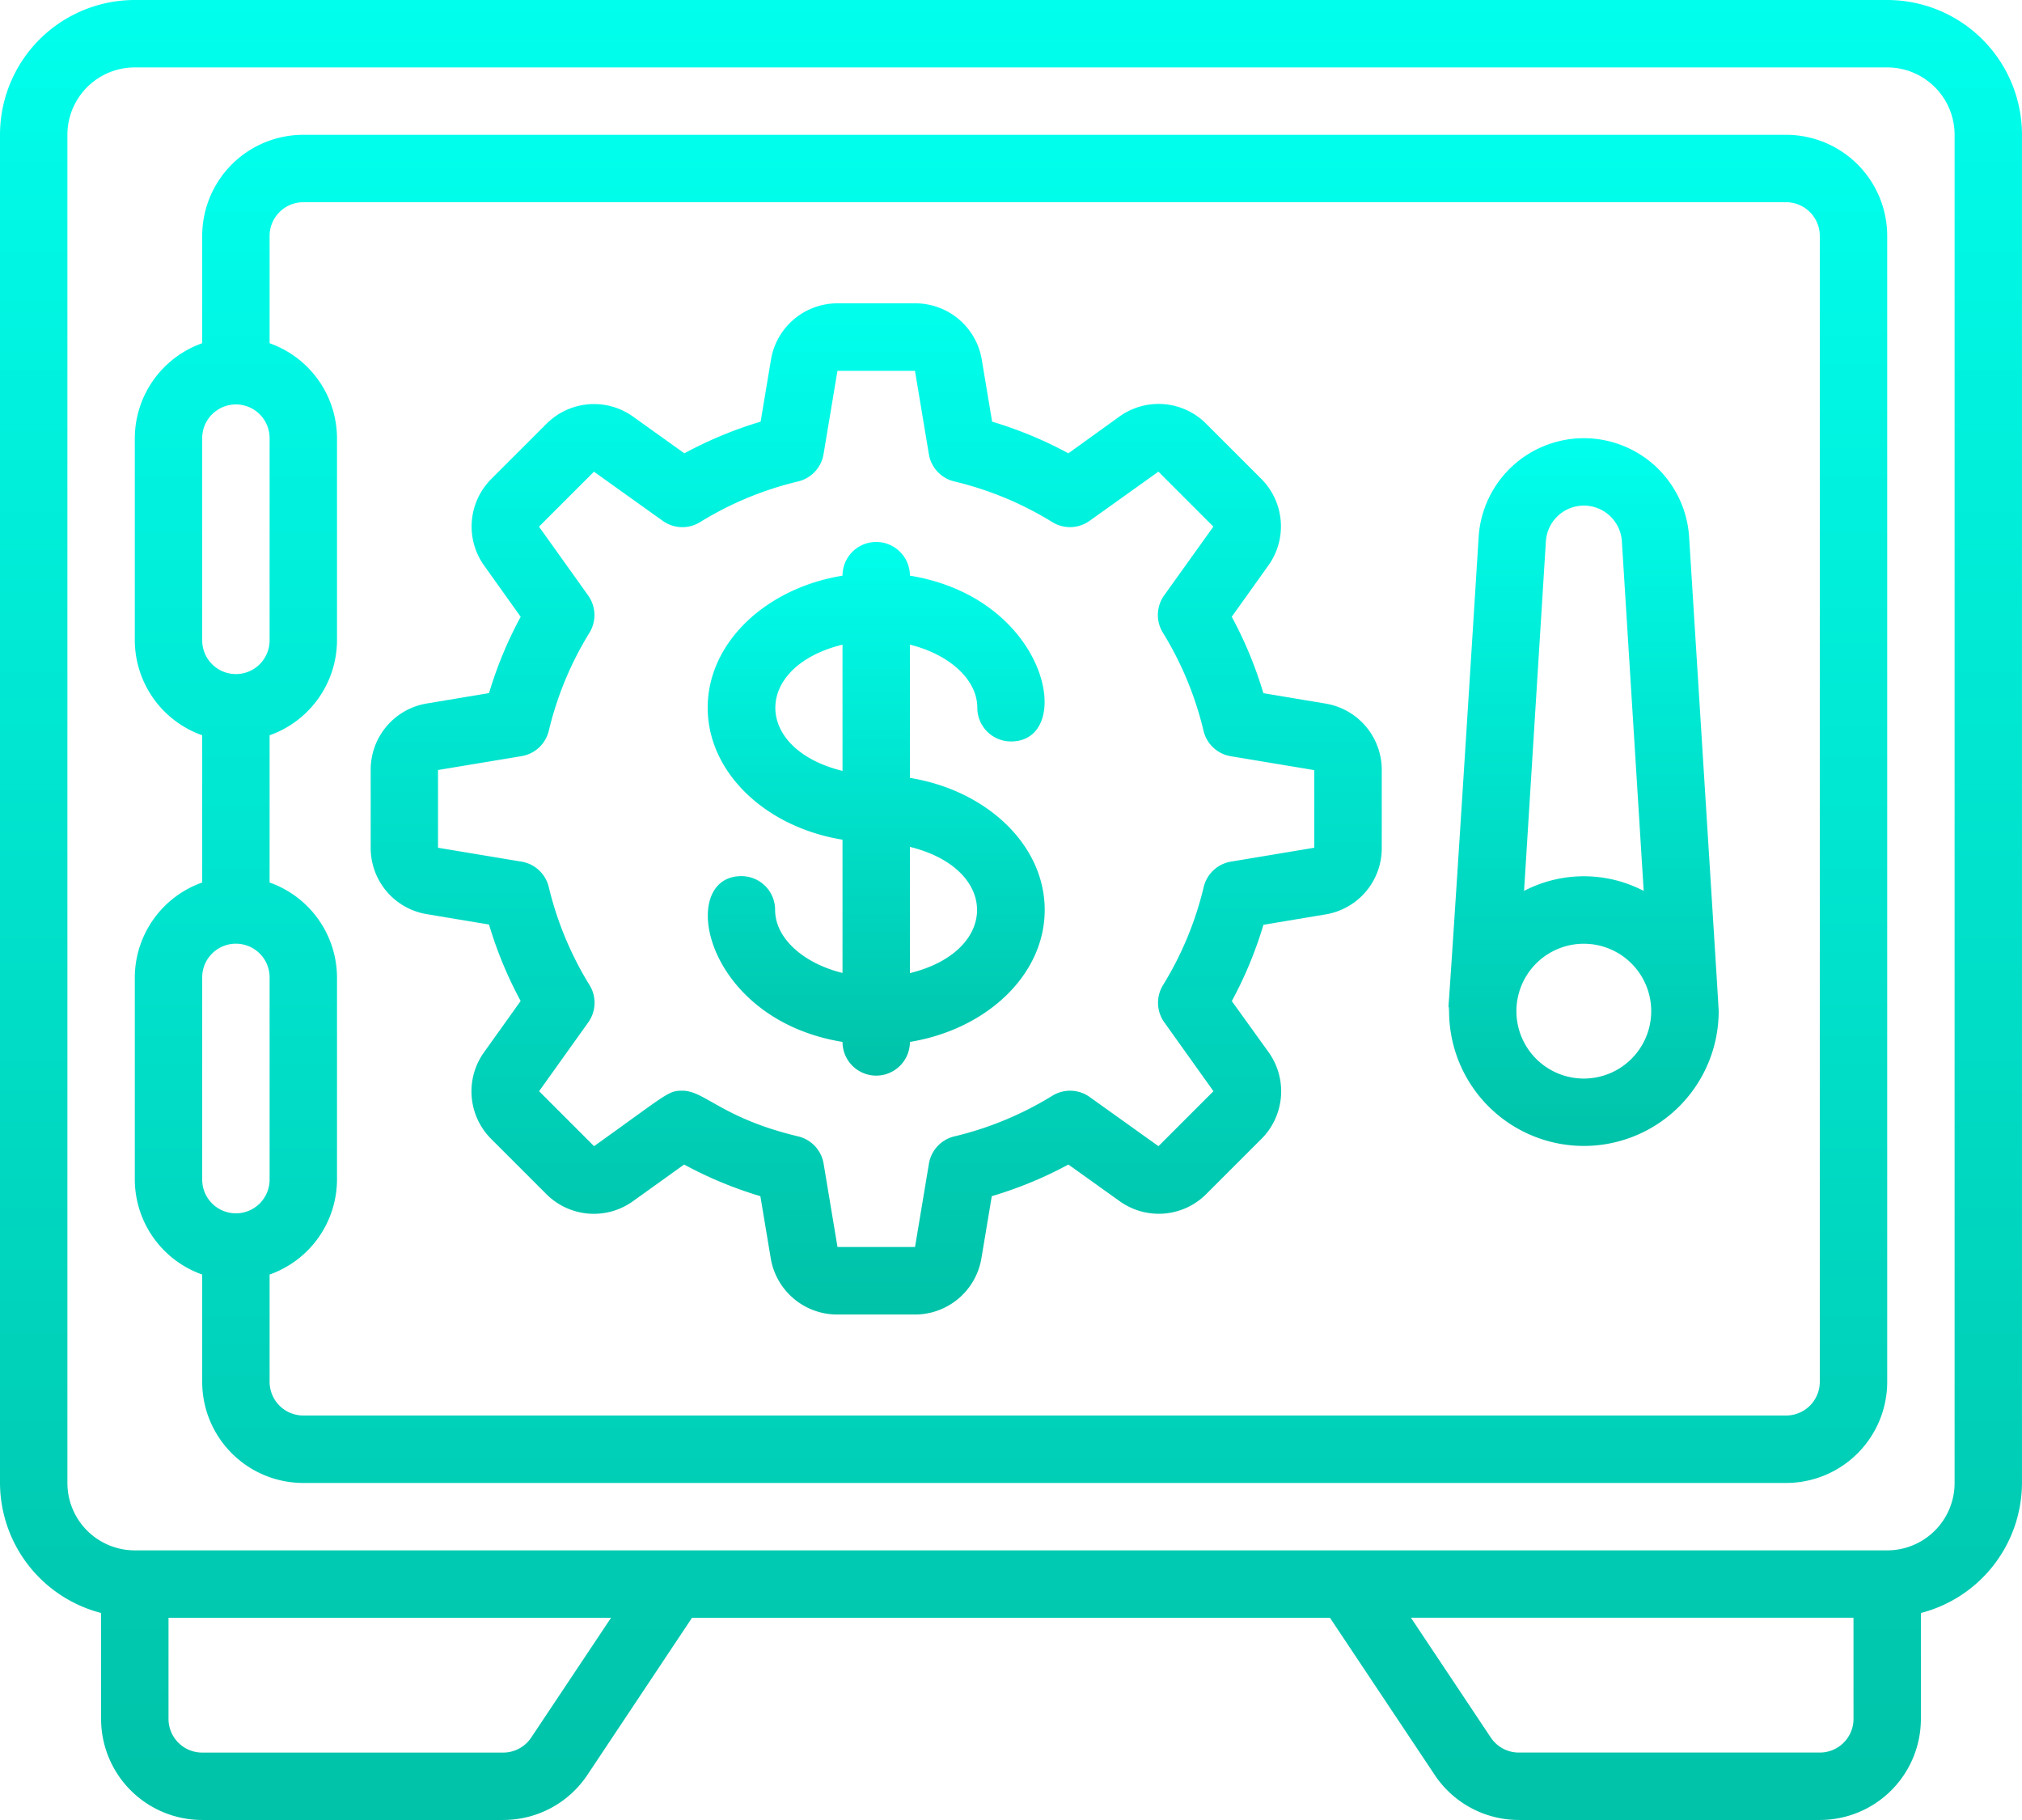
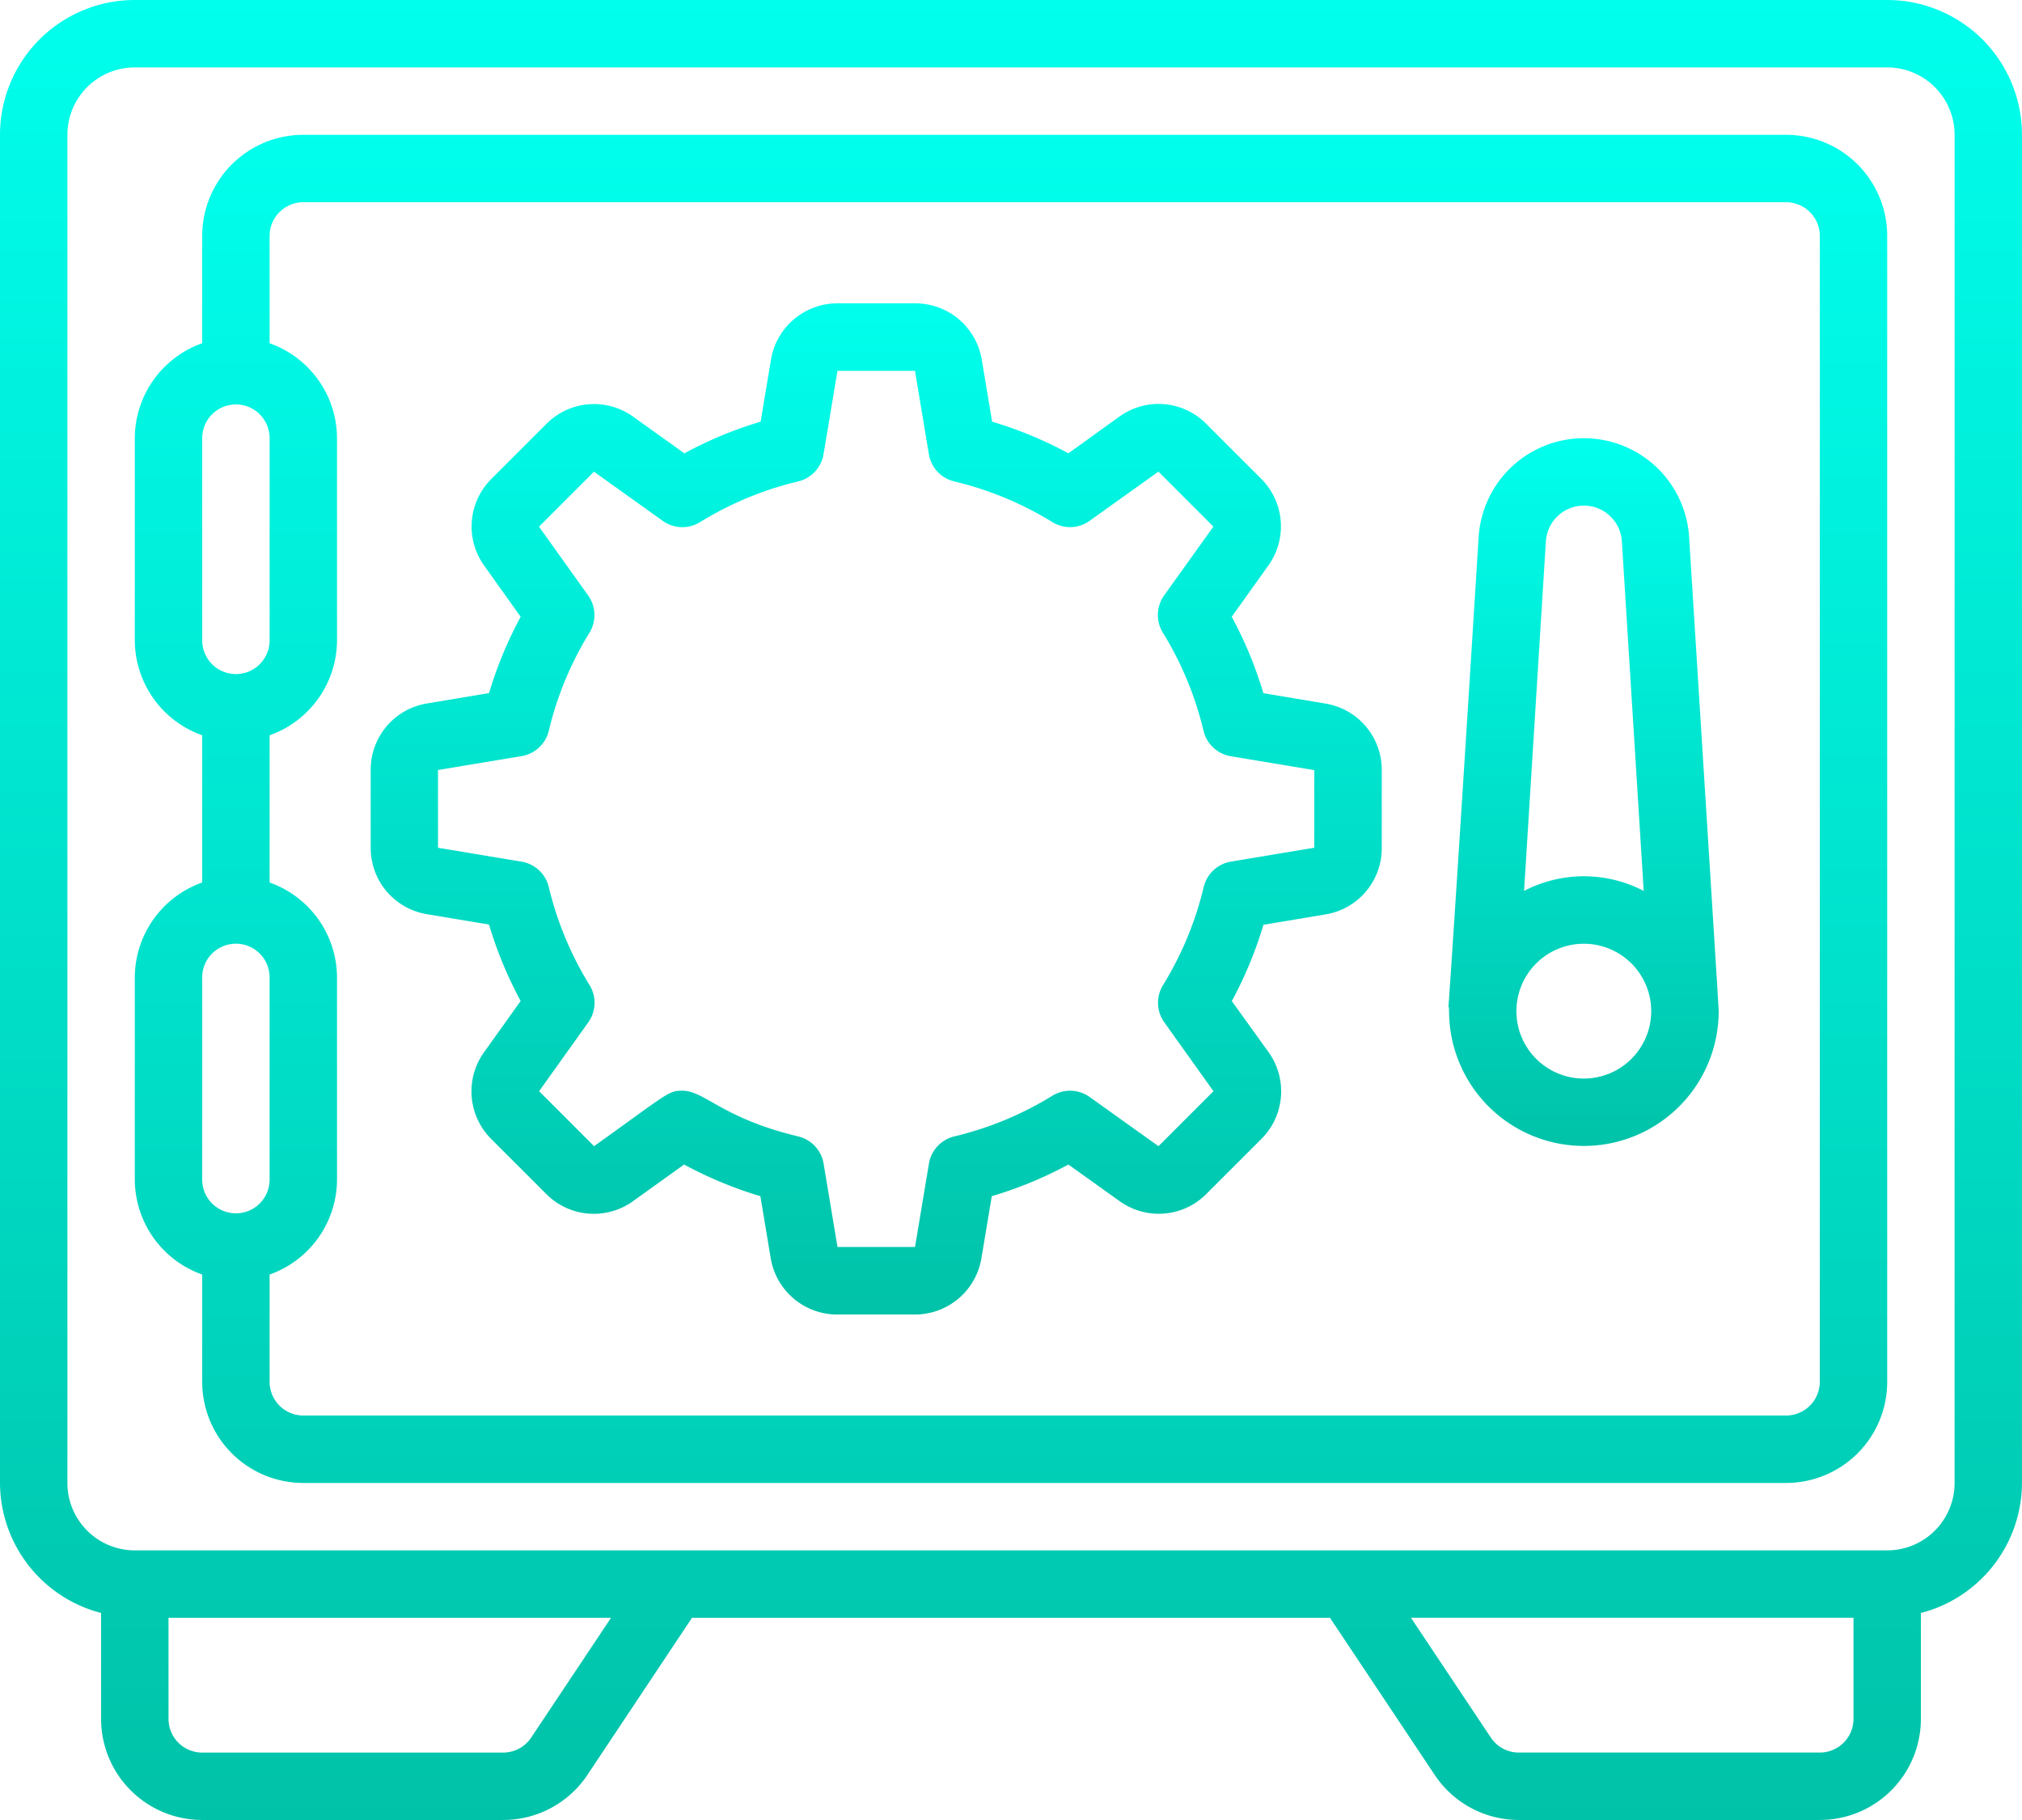
<svg xmlns="http://www.w3.org/2000/svg" id="_030---Safe-Investment" data-name="030---Safe-Investment" width="96.508" height="86.857" viewBox="0 0 96.508 86.857">
  <defs>
    <linearGradient id="linear-gradient" x1="0.5" x2="0.5" y2="1" gradientUnits="objectBoundingBox">
      <stop offset="0" stop-color="#00ffed" />
      <stop offset="1" stop-color="#00c2a8" />
    </linearGradient>
  </defs>
  <path id="Shape" d="M90.074,0H6.434A6.434,6.434,0,0,0,0,6.434V70.772a6.434,6.434,0,0,0,4.825,6.205v5.054a4.825,4.825,0,0,0,4.825,4.825H24.014a4.825,4.825,0,0,0,4.021-2.149l4.994-7.5H63.478l5,7.5a4.825,4.825,0,0,0,4.015,2.149H86.857a4.825,4.825,0,0,0,4.825-4.825V76.978a6.434,6.434,0,0,0,4.825-6.205V6.434A6.434,6.434,0,0,0,90.074,0ZM25.353,82.924a1.608,1.608,0,0,1-1.338.716H9.651a1.608,1.608,0,0,1-1.608-1.608V77.206H29.165Zm63.113-.893a1.608,1.608,0,0,1-1.608,1.608H72.493a1.608,1.608,0,0,1-1.338-.716l-3.812-5.718H88.465Zm4.825-11.259a3.217,3.217,0,0,1-3.217,3.217H6.434a3.217,3.217,0,0,1-3.217-3.217V6.434A3.217,3.217,0,0,1,6.434,3.217h83.64a3.217,3.217,0,0,1,3.217,3.217Z" fill="url(#linear-gradient)" />
  <path id="Shape-2" data-name="Shape" d="M82.815,4H12.042A4.825,4.825,0,0,0,7.217,8.825v5.121A4.825,4.825,0,0,0,4,18.476v9.651a4.825,4.825,0,0,0,3.217,4.529v7.026A4.825,4.825,0,0,0,4,44.212v9.651a4.825,4.825,0,0,0,3.217,4.529v5.121a4.825,4.825,0,0,0,4.825,4.825H82.815a4.825,4.825,0,0,0,4.825-4.825V8.825A4.825,4.825,0,0,0,82.815,4ZM7.217,18.476a1.608,1.608,0,0,1,3.217,0v9.651a1.608,1.608,0,1,1-3.217,0Zm0,25.735a1.608,1.608,0,0,1,3.217,0v9.651a1.608,1.608,0,0,1-3.217,0Zm77.206,19.3a1.608,1.608,0,0,1-1.608,1.608H12.042a1.608,1.608,0,0,1-1.608-1.608V58.392a4.825,4.825,0,0,0,3.217-4.529V44.212a4.825,4.825,0,0,0-3.217-4.529V32.656a4.825,4.825,0,0,0,3.217-4.529V18.476a4.825,4.825,0,0,0-3.217-4.529V8.825a1.608,1.608,0,0,1,1.608-1.608H82.815a1.608,1.608,0,0,1,1.608,1.608Z" transform="translate(2.434 2.434)" fill="url(#linear-gradient)" />
  <path id="Shape-3" data-name="Shape" d="M56.565,28.1l-2.958-.494a19.153,19.153,0,0,0-1.51-3.648l1.745-2.443A3.207,3.207,0,0,0,53.5,17.37l-2.623-2.622a3.2,3.2,0,0,0-4.143-.343L44.3,16.158a19.078,19.078,0,0,0-3.64-1.51l-.494-2.963A3.217,3.217,0,0,0,36.98,9h-3.7a3.217,3.217,0,0,0-3.175,2.688l-.494,2.96a19.078,19.078,0,0,0-3.64,1.51L23.53,14.412a3.2,3.2,0,0,0-4.145.343l-2.623,2.622a3.207,3.207,0,0,0-.343,4.145l1.739,2.437a19.153,19.153,0,0,0-1.51,3.642l-2.958.494A3.2,3.2,0,0,0,11,31.272v3.709a3.2,3.2,0,0,0,2.689,3.172l2.958.494a19.153,19.153,0,0,0,1.51,3.648l-1.745,2.443a3.207,3.207,0,0,0,.343,4.145l2.623,2.622a3.2,3.2,0,0,0,4.143.343L25.959,50.1a19.077,19.077,0,0,0,3.64,1.51l.494,2.963a3.217,3.217,0,0,0,3.182,2.685h3.7a3.217,3.217,0,0,0,3.175-2.688l.494-2.96A19.078,19.078,0,0,0,44.3,50.1l2.442,1.745a3.2,3.2,0,0,0,4.145-.343l2.623-2.622a3.207,3.207,0,0,0,.343-4.145L52.1,42.3a19.154,19.154,0,0,0,1.51-3.642l2.958-.494a3.2,3.2,0,0,0,2.689-3.178V31.272A3.206,3.206,0,0,0,56.565,28.1Zm-.528,6.881-3.979.663a1.608,1.608,0,0,0-1.3,1.214,15.994,15.994,0,0,1-1.941,4.679,1.608,1.608,0,0,0,.061,1.777L51.224,46.6,48.6,49.224l-3.284-2.347a1.608,1.608,0,0,0-1.779-.061,15.969,15.969,0,0,1-4.679,1.941,1.608,1.608,0,0,0-1.214,1.3l-.664,3.979h-3.7l-.663-3.979a1.608,1.608,0,0,0-1.214-1.3c-3.619-.862-4.462-2.181-5.523-2.181-.687,0-.672.114-4.219,2.648L19.038,46.6l2.347-3.286a1.608,1.608,0,0,0,.061-1.777A16,16,0,0,1,19.5,36.859a1.608,1.608,0,0,0-1.3-1.214l-3.987-.663V31.272L18.2,30.61A1.608,1.608,0,0,0,19.5,29.4a15.994,15.994,0,0,1,1.941-4.679,1.608,1.608,0,0,0-.061-1.777l-2.347-3.286,2.623-2.623,3.284,2.347a1.608,1.608,0,0,0,1.779.061A15.969,15.969,0,0,1,31.4,17.5a1.608,1.608,0,0,0,1.214-1.3l.664-3.979h3.7l.663,3.979a1.608,1.608,0,0,0,1.214,1.3,15.969,15.969,0,0,1,4.679,1.941,1.608,1.608,0,0,0,1.779-.061l3.284-2.347,2.623,2.623L48.87,22.939a1.608,1.608,0,0,0-.061,1.777A15.994,15.994,0,0,1,50.75,29.4a1.608,1.608,0,0,0,1.3,1.214l3.987.663Z" transform="translate(6.693 5.476)" fill="url(#linear-gradient)" />
-   <path id="Shape-4" data-name="Shape" d="M33.868,23.993A1.608,1.608,0,0,0,35.476,25.6c3.091,0,1.835-6.826-4.825-7.912a1.608,1.608,0,0,0-3.217,0c-3.666.6-6.434,3.2-6.434,6.3s2.768,5.705,6.434,6.3v6.36c-1.85-.455-3.217-1.644-3.217-3.013a1.608,1.608,0,0,0-1.608-1.608c-3.091,0-1.835,6.826,4.825,7.912a1.608,1.608,0,1,0,3.217,0c3.666-.6,6.434-3.2,6.434-6.3s-2.768-5.705-6.434-6.3V20.98C32.5,21.436,33.868,22.624,33.868,23.993ZM27.434,20.98v6.025C23.16,25.955,23.16,22.031,27.434,20.98Zm3.217,15.676V30.631C34.924,31.681,34.924,35.606,30.651,36.656Z" transform="translate(12.778 9.785)" fill="url(#linear-gradient)" />
  <path id="Shape-5" data-name="Shape" d="M54.474,17.72a5.033,5.033,0,0,0-10.046,0c-1.851,29.618-1.411,21.071-1.411,22.625a6.434,6.434,0,0,0,12.868,0C55.885,40.184,55.525,34.516,54.474,17.72Zm-5.023-1.5a1.819,1.819,0,0,1,1.813,1.7l1.042,16.688a6.185,6.185,0,0,0-5.71,0l1.042-16.688a1.819,1.819,0,0,1,1.813-1.7Zm0,27.344a3.217,3.217,0,1,1,2.3-.971,3.217,3.217,0,0,1-2.3.971Z" transform="translate(26.146 7.909)" fill="url(#linear-gradient)" />
</svg>